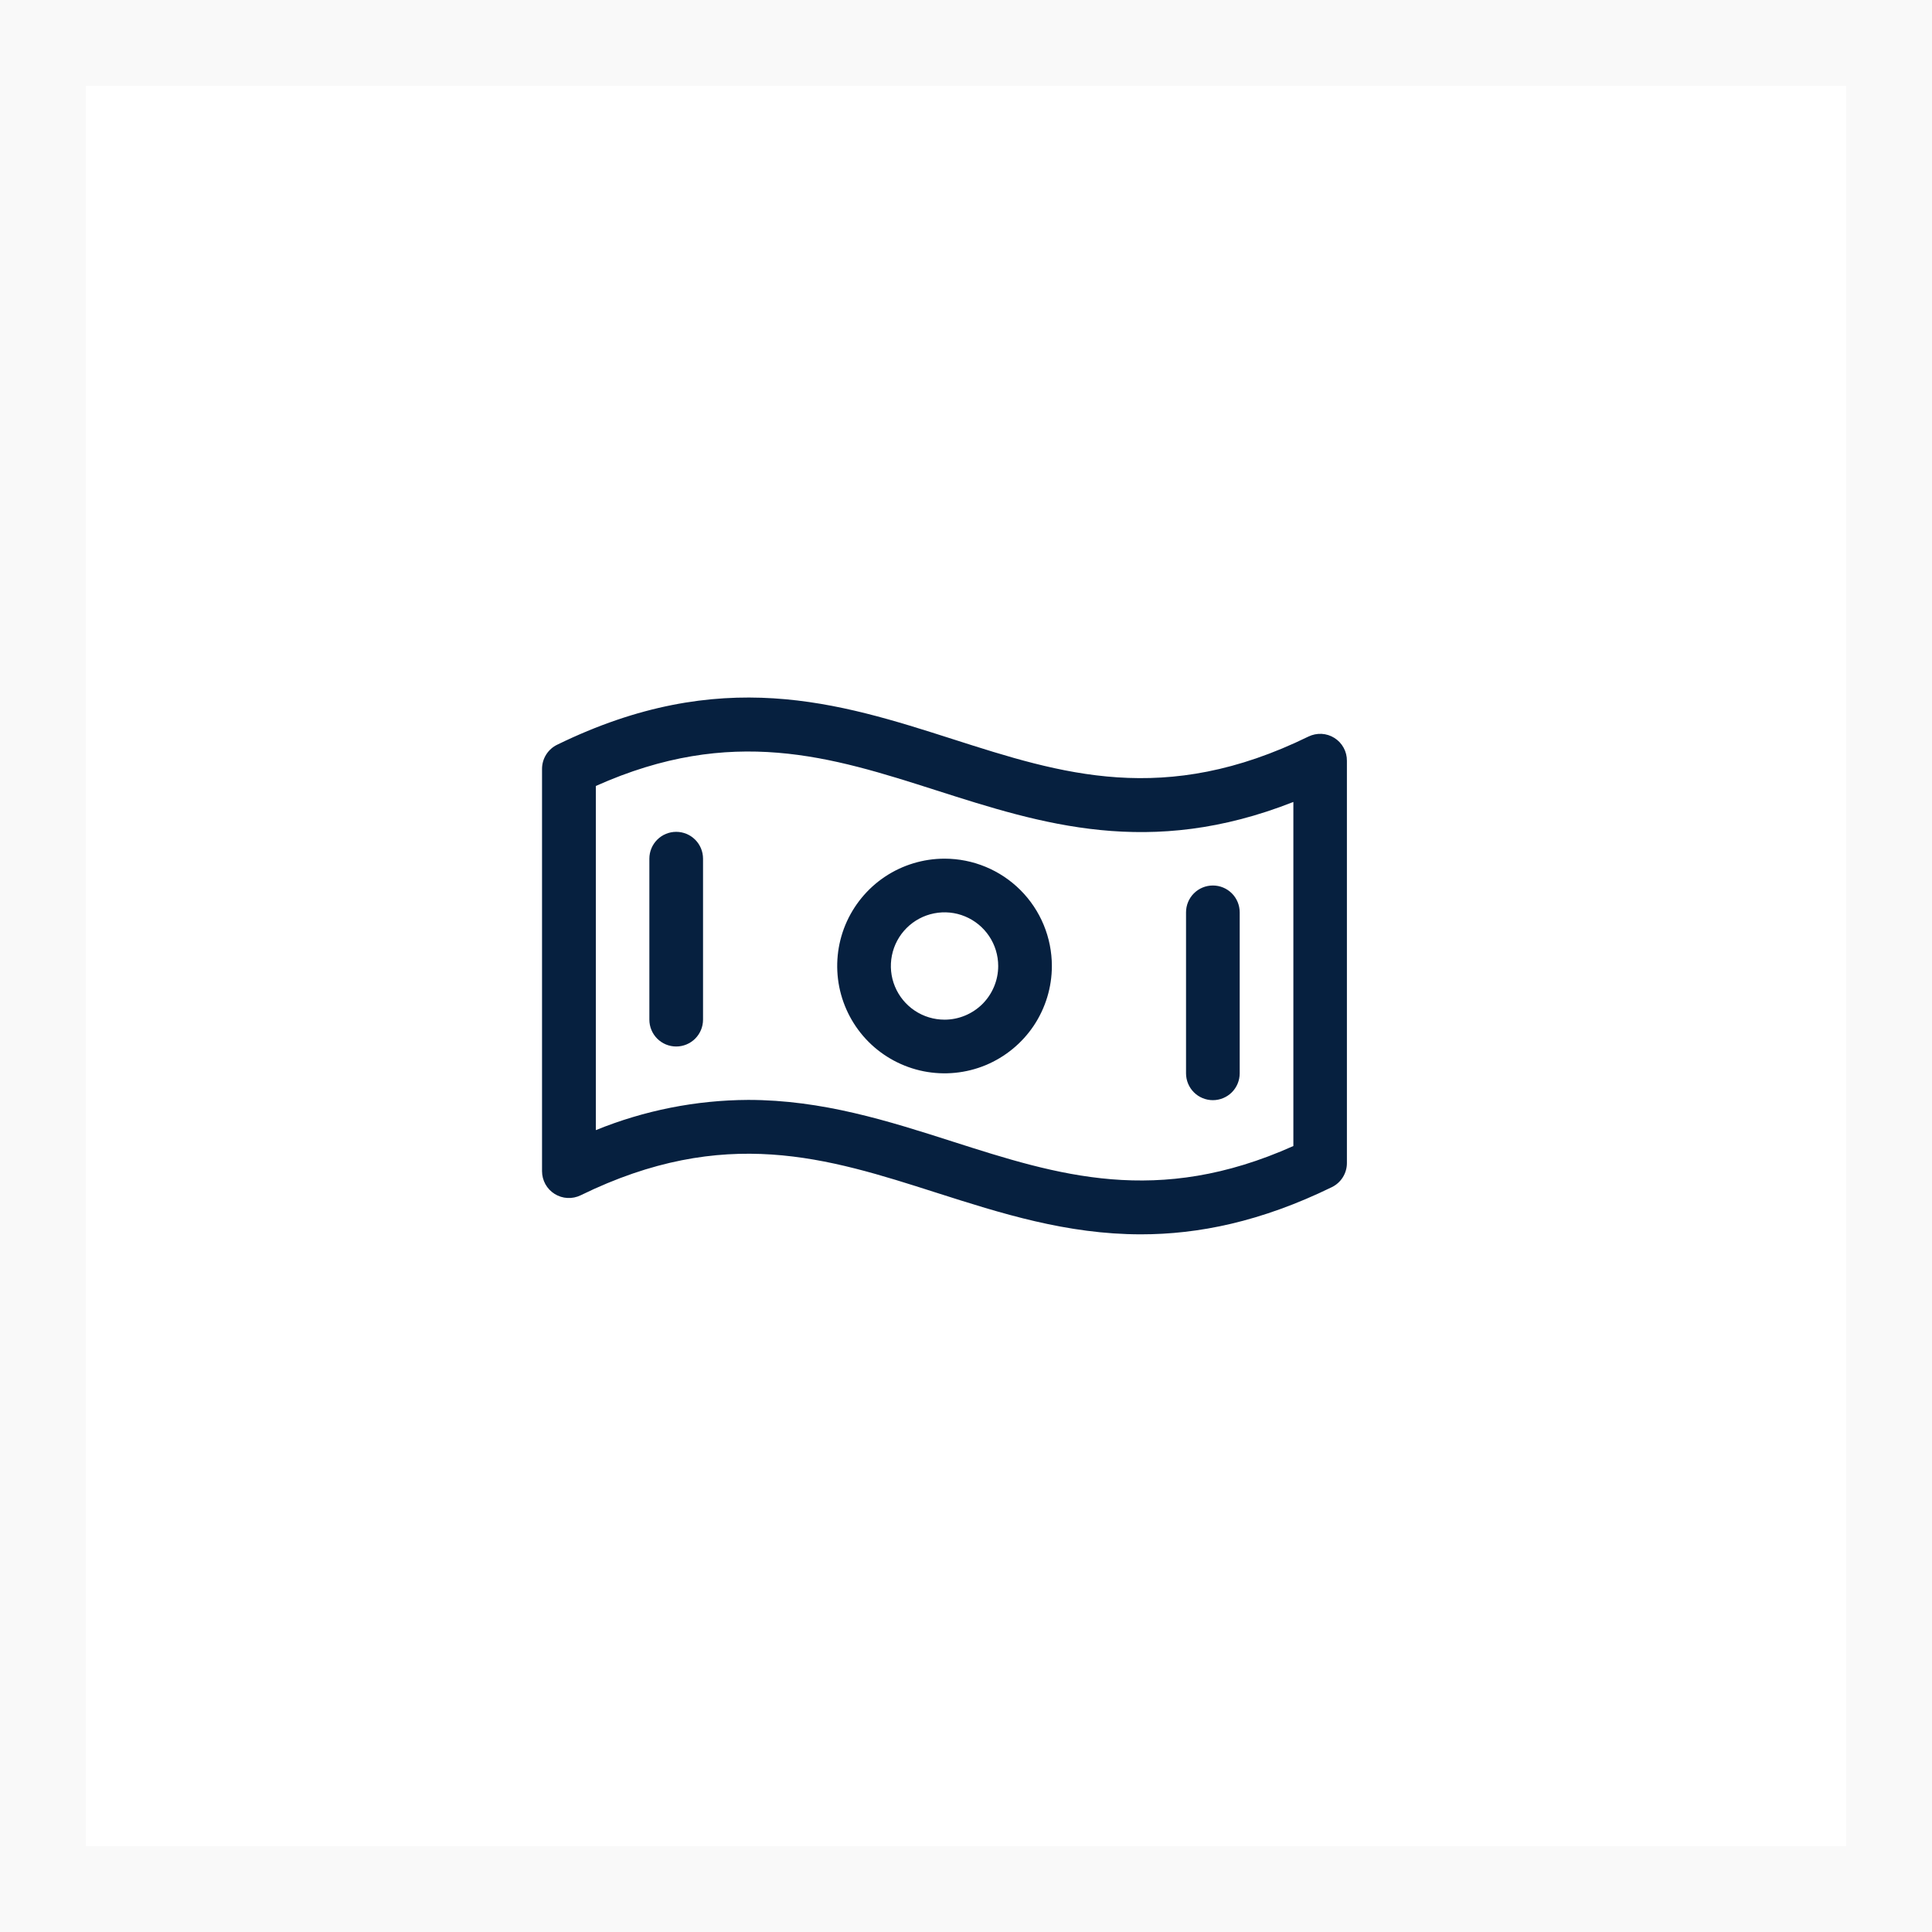
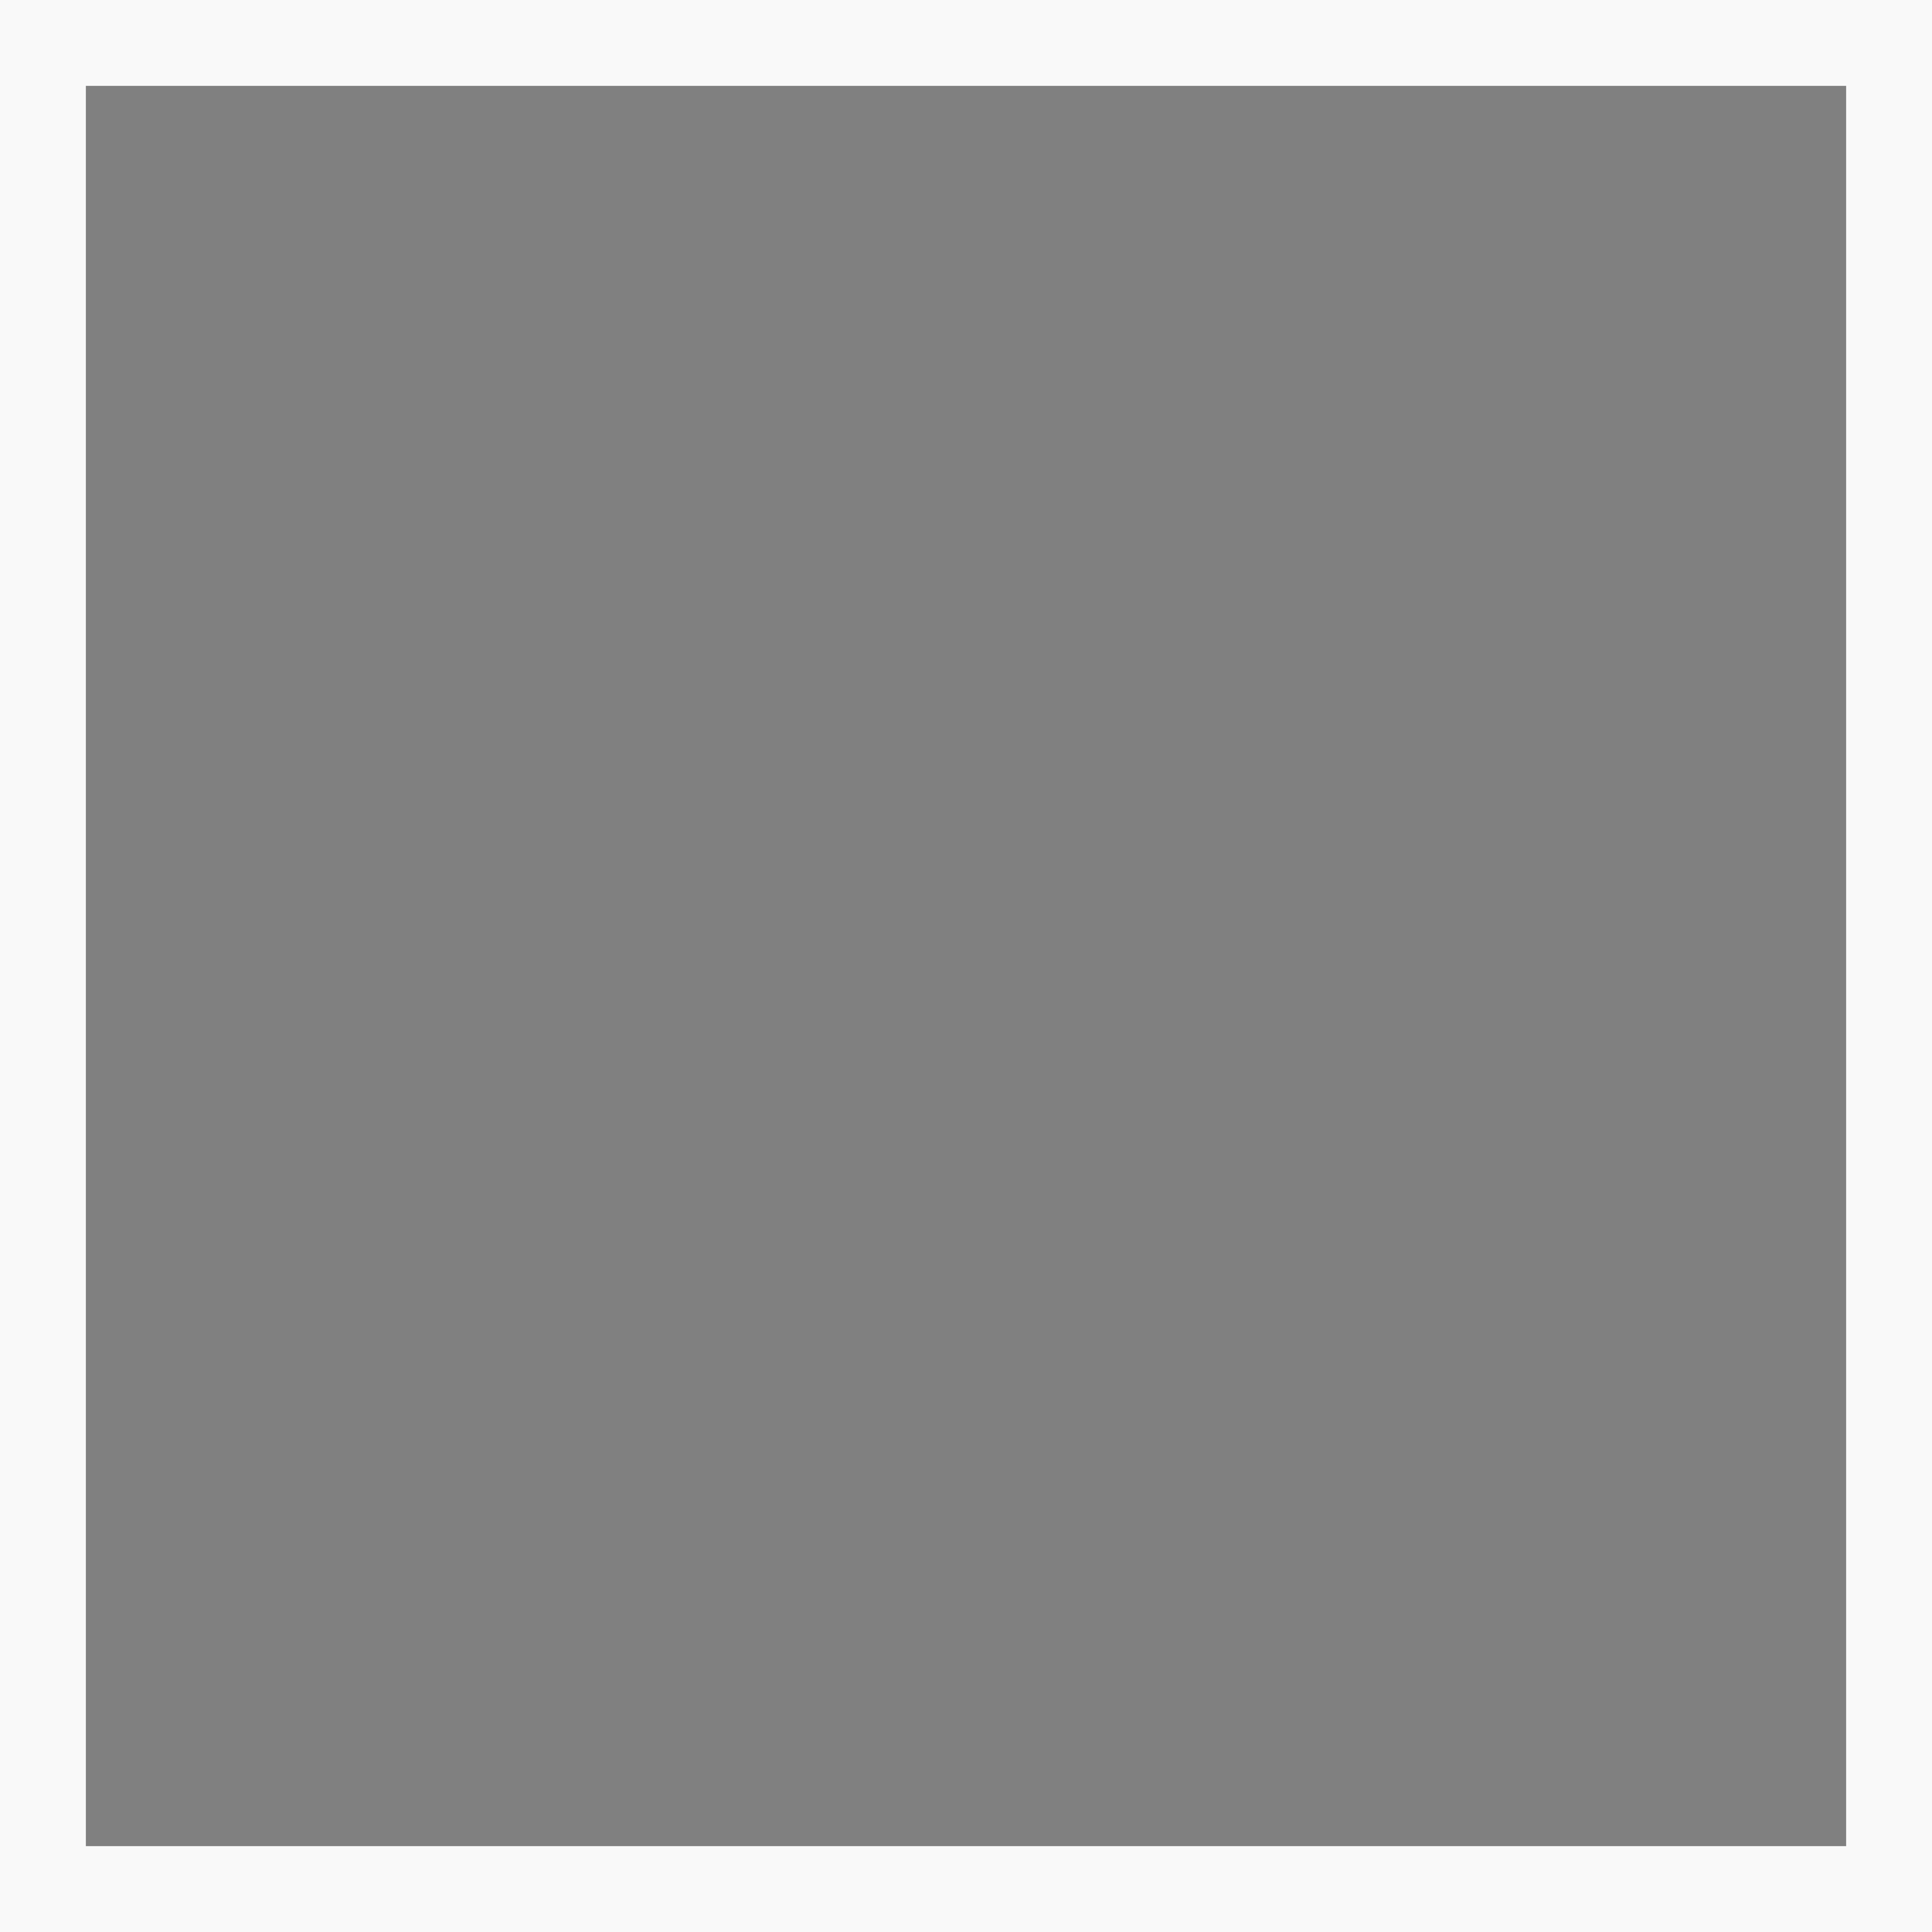
<svg xmlns="http://www.w3.org/2000/svg" width="45" height="45" viewBox="0 0 45 45" fill="none">
  <rect x="0" y="0" width="45" height="45" fill="#808080" stroke="none" />
-   <rect x="1" y="1" width="43" height="43" fill="white" />
  <rect x="1" y="1" width="43" height="43" stroke="#F9F9F9" stroke-width="2" />
-   <path d="M31.081 17.188C30.991 17.131 30.889 17.099 30.783 17.093C30.677 17.088 30.571 17.11 30.476 17.156C27.122 18.797 24.727 18.028 22.195 17.217C19.538 16.366 16.784 15.488 12.98 17.345C12.873 17.396 12.784 17.476 12.721 17.576C12.658 17.676 12.625 17.791 12.625 17.909V27.279C12.625 27.385 12.652 27.489 12.703 27.582C12.755 27.675 12.829 27.753 12.919 27.809C13.009 27.865 13.112 27.898 13.217 27.903C13.323 27.909 13.429 27.887 13.524 27.841C16.878 26.2 19.273 26.969 21.809 27.78C23.312 28.26 24.844 28.75 26.575 28.75C27.91 28.75 29.366 28.459 31.021 27.651C31.126 27.6 31.215 27.52 31.277 27.421C31.339 27.322 31.372 27.208 31.372 27.091V17.721C31.373 17.615 31.347 17.51 31.296 17.417C31.245 17.323 31.171 17.244 31.081 17.188ZM30.125 26.693C26.953 28.113 24.637 27.372 22.191 26.59C20.688 26.109 19.156 25.619 17.425 25.619C16.209 25.625 15.005 25.864 13.878 26.323V18.307C17.05 16.887 19.366 17.628 21.812 18.41C24.259 19.192 26.777 20 30.125 18.679V26.693ZM22 20C21.506 20 21.022 20.147 20.611 20.421C20.2 20.696 19.88 21.087 19.69 21.543C19.501 22 19.452 22.503 19.548 22.988C19.645 23.473 19.883 23.918 20.232 24.268C20.582 24.617 21.027 24.855 21.512 24.952C21.997 25.048 22.5 24.999 22.957 24.81C23.413 24.62 23.804 24.3 24.079 23.889C24.353 23.478 24.5 22.994 24.5 22.5C24.5 21.837 24.237 21.201 23.768 20.732C23.299 20.263 22.663 20 22 20ZM22 23.75C21.753 23.75 21.511 23.677 21.305 23.539C21.1 23.402 20.94 23.207 20.845 22.978C20.75 22.75 20.726 22.499 20.774 22.256C20.822 22.014 20.941 21.791 21.116 21.616C21.291 21.441 21.514 21.322 21.756 21.274C21.999 21.226 22.25 21.25 22.478 21.345C22.707 21.44 22.902 21.6 23.039 21.805C23.177 22.011 23.25 22.253 23.25 22.5C23.25 22.831 23.118 23.149 22.884 23.384C22.649 23.618 22.331 23.75 22 23.75ZM16.375 20V23.75C16.375 23.916 16.309 24.075 16.192 24.192C16.075 24.309 15.916 24.375 15.75 24.375C15.584 24.375 15.425 24.309 15.308 24.192C15.191 24.075 15.125 23.916 15.125 23.75V20C15.125 19.834 15.191 19.675 15.308 19.558C15.425 19.441 15.584 19.375 15.75 19.375C15.916 19.375 16.075 19.441 16.192 19.558C16.309 19.675 16.375 19.834 16.375 20ZM27.625 25V21.25C27.625 21.084 27.691 20.925 27.808 20.808C27.925 20.691 28.084 20.625 28.25 20.625C28.416 20.625 28.575 20.691 28.692 20.808C28.809 20.925 28.875 21.084 28.875 21.25V25C28.875 25.166 28.809 25.325 28.692 25.442C28.575 25.559 28.416 25.625 28.25 25.625C28.084 25.625 27.925 25.559 27.808 25.442C27.691 25.325 27.625 25.166 27.625 25Z" fill="#06203F" />
</svg>